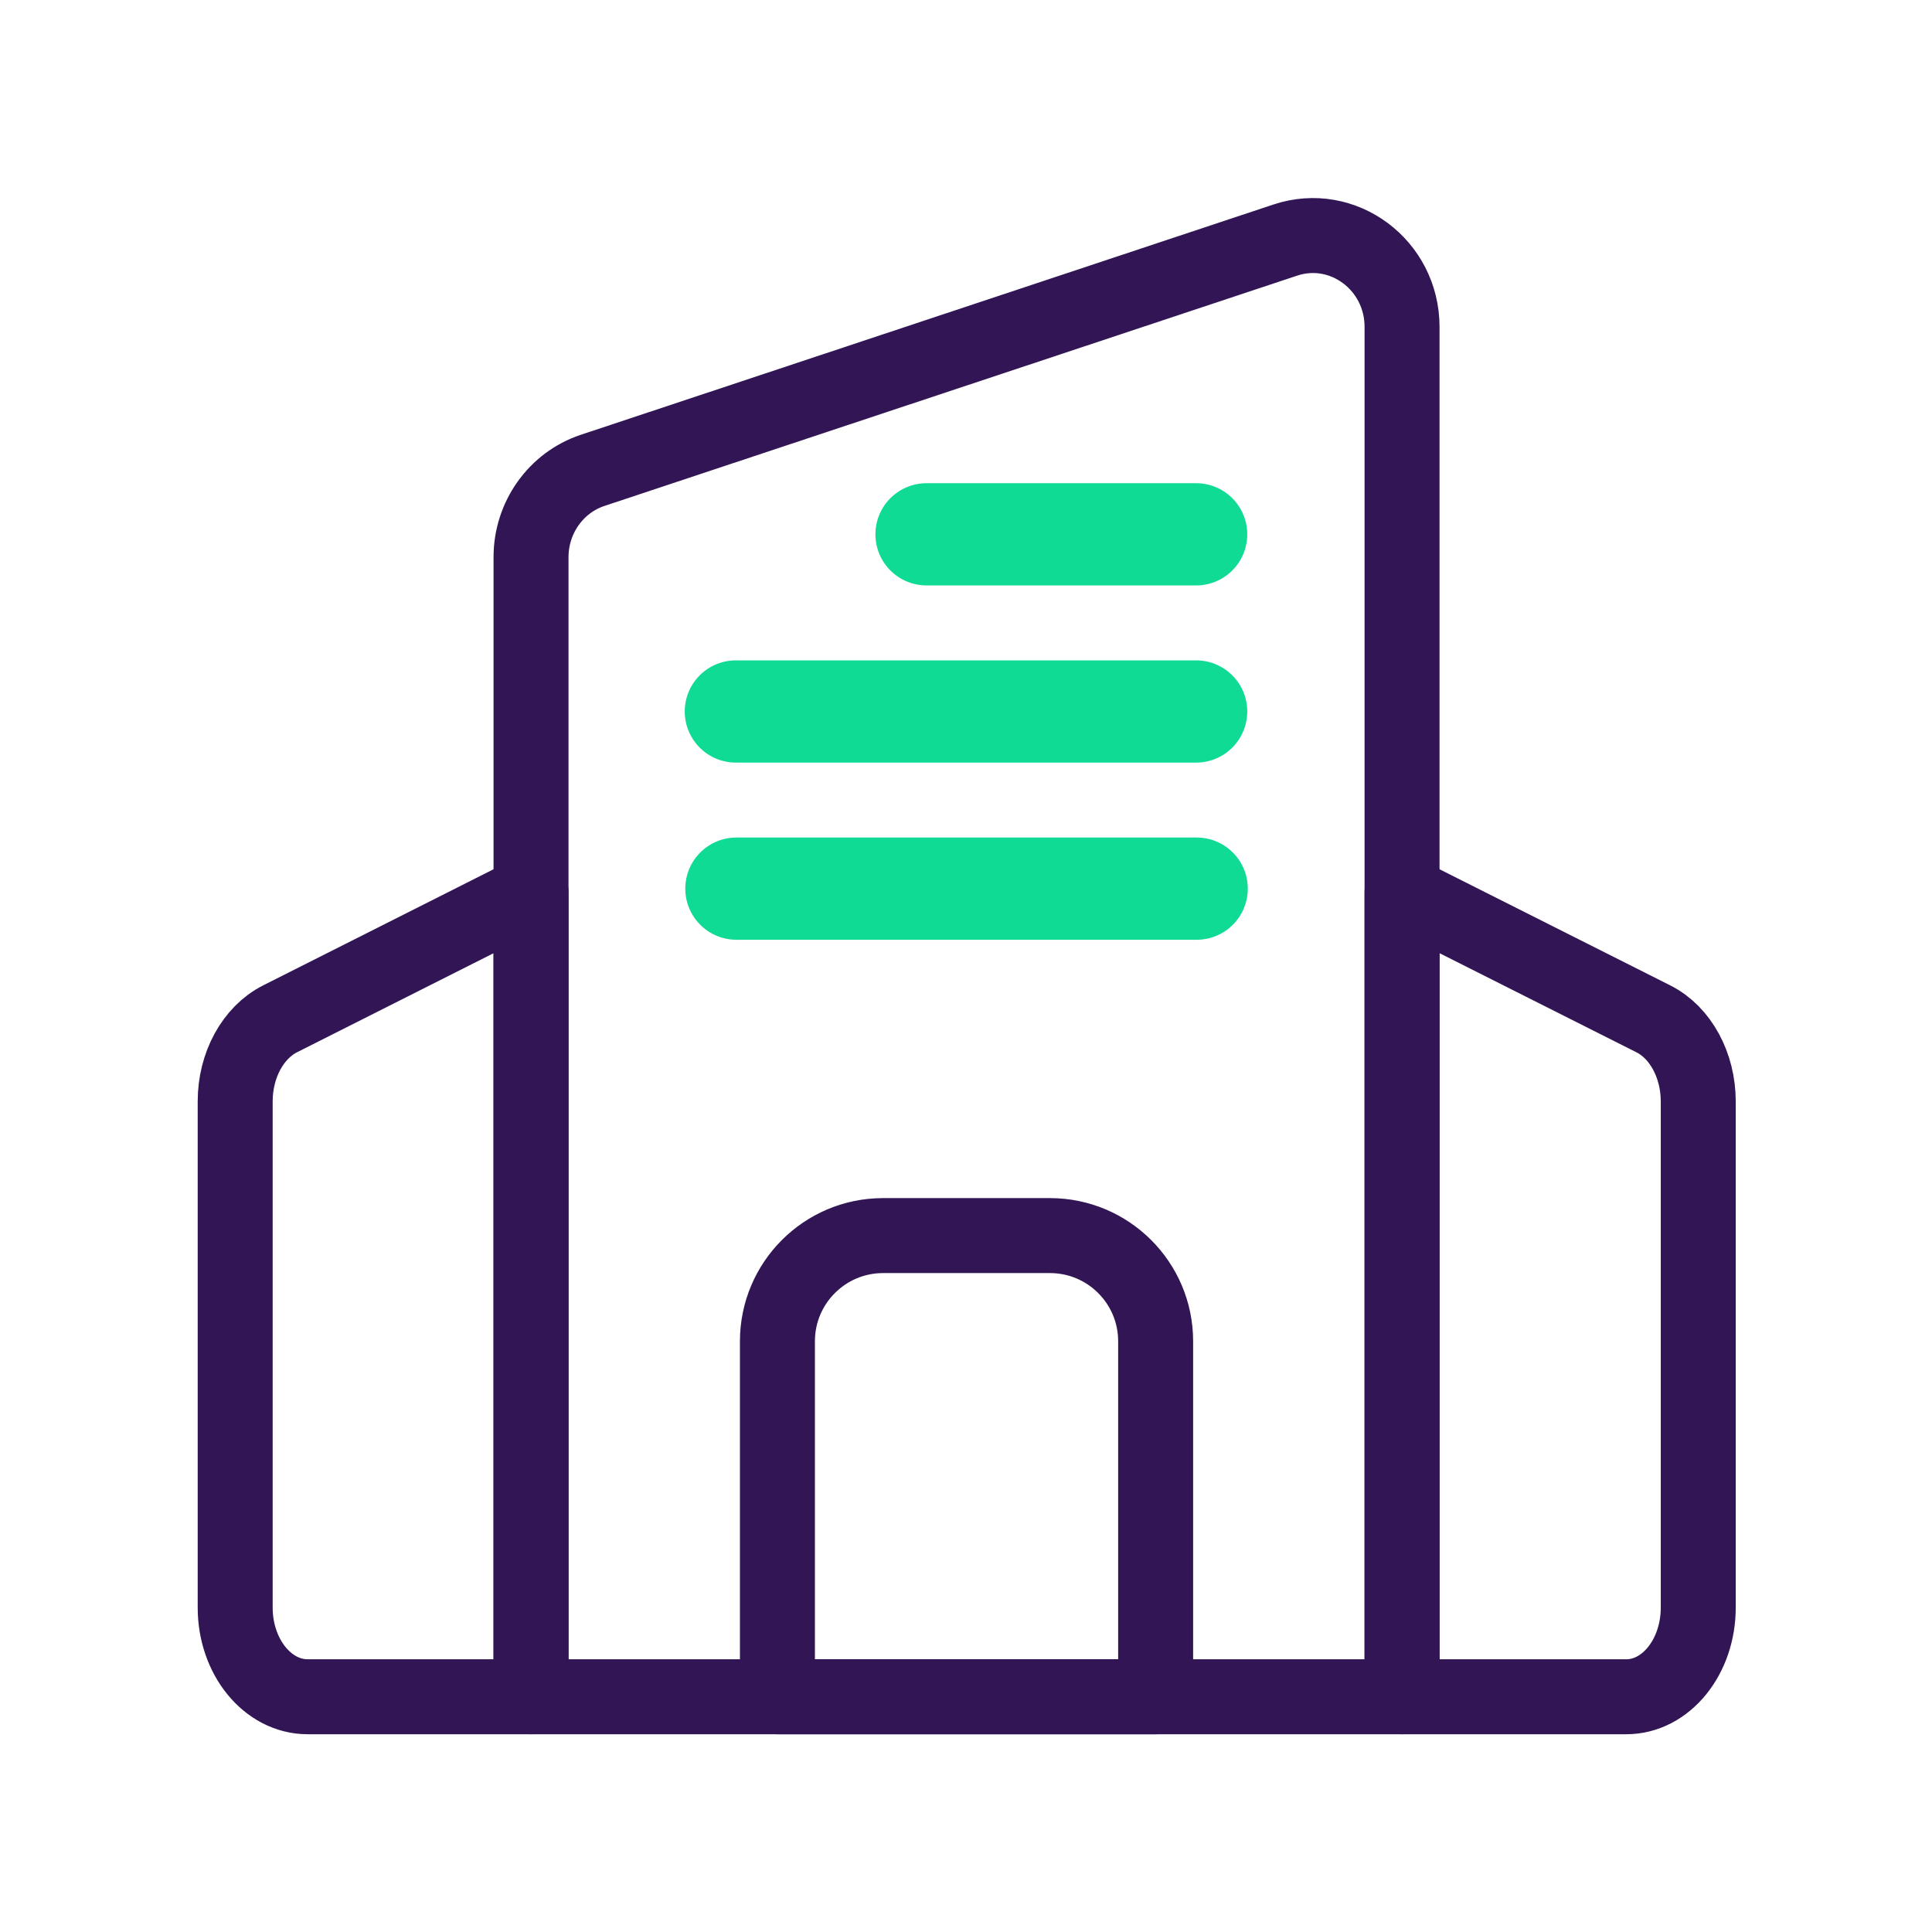
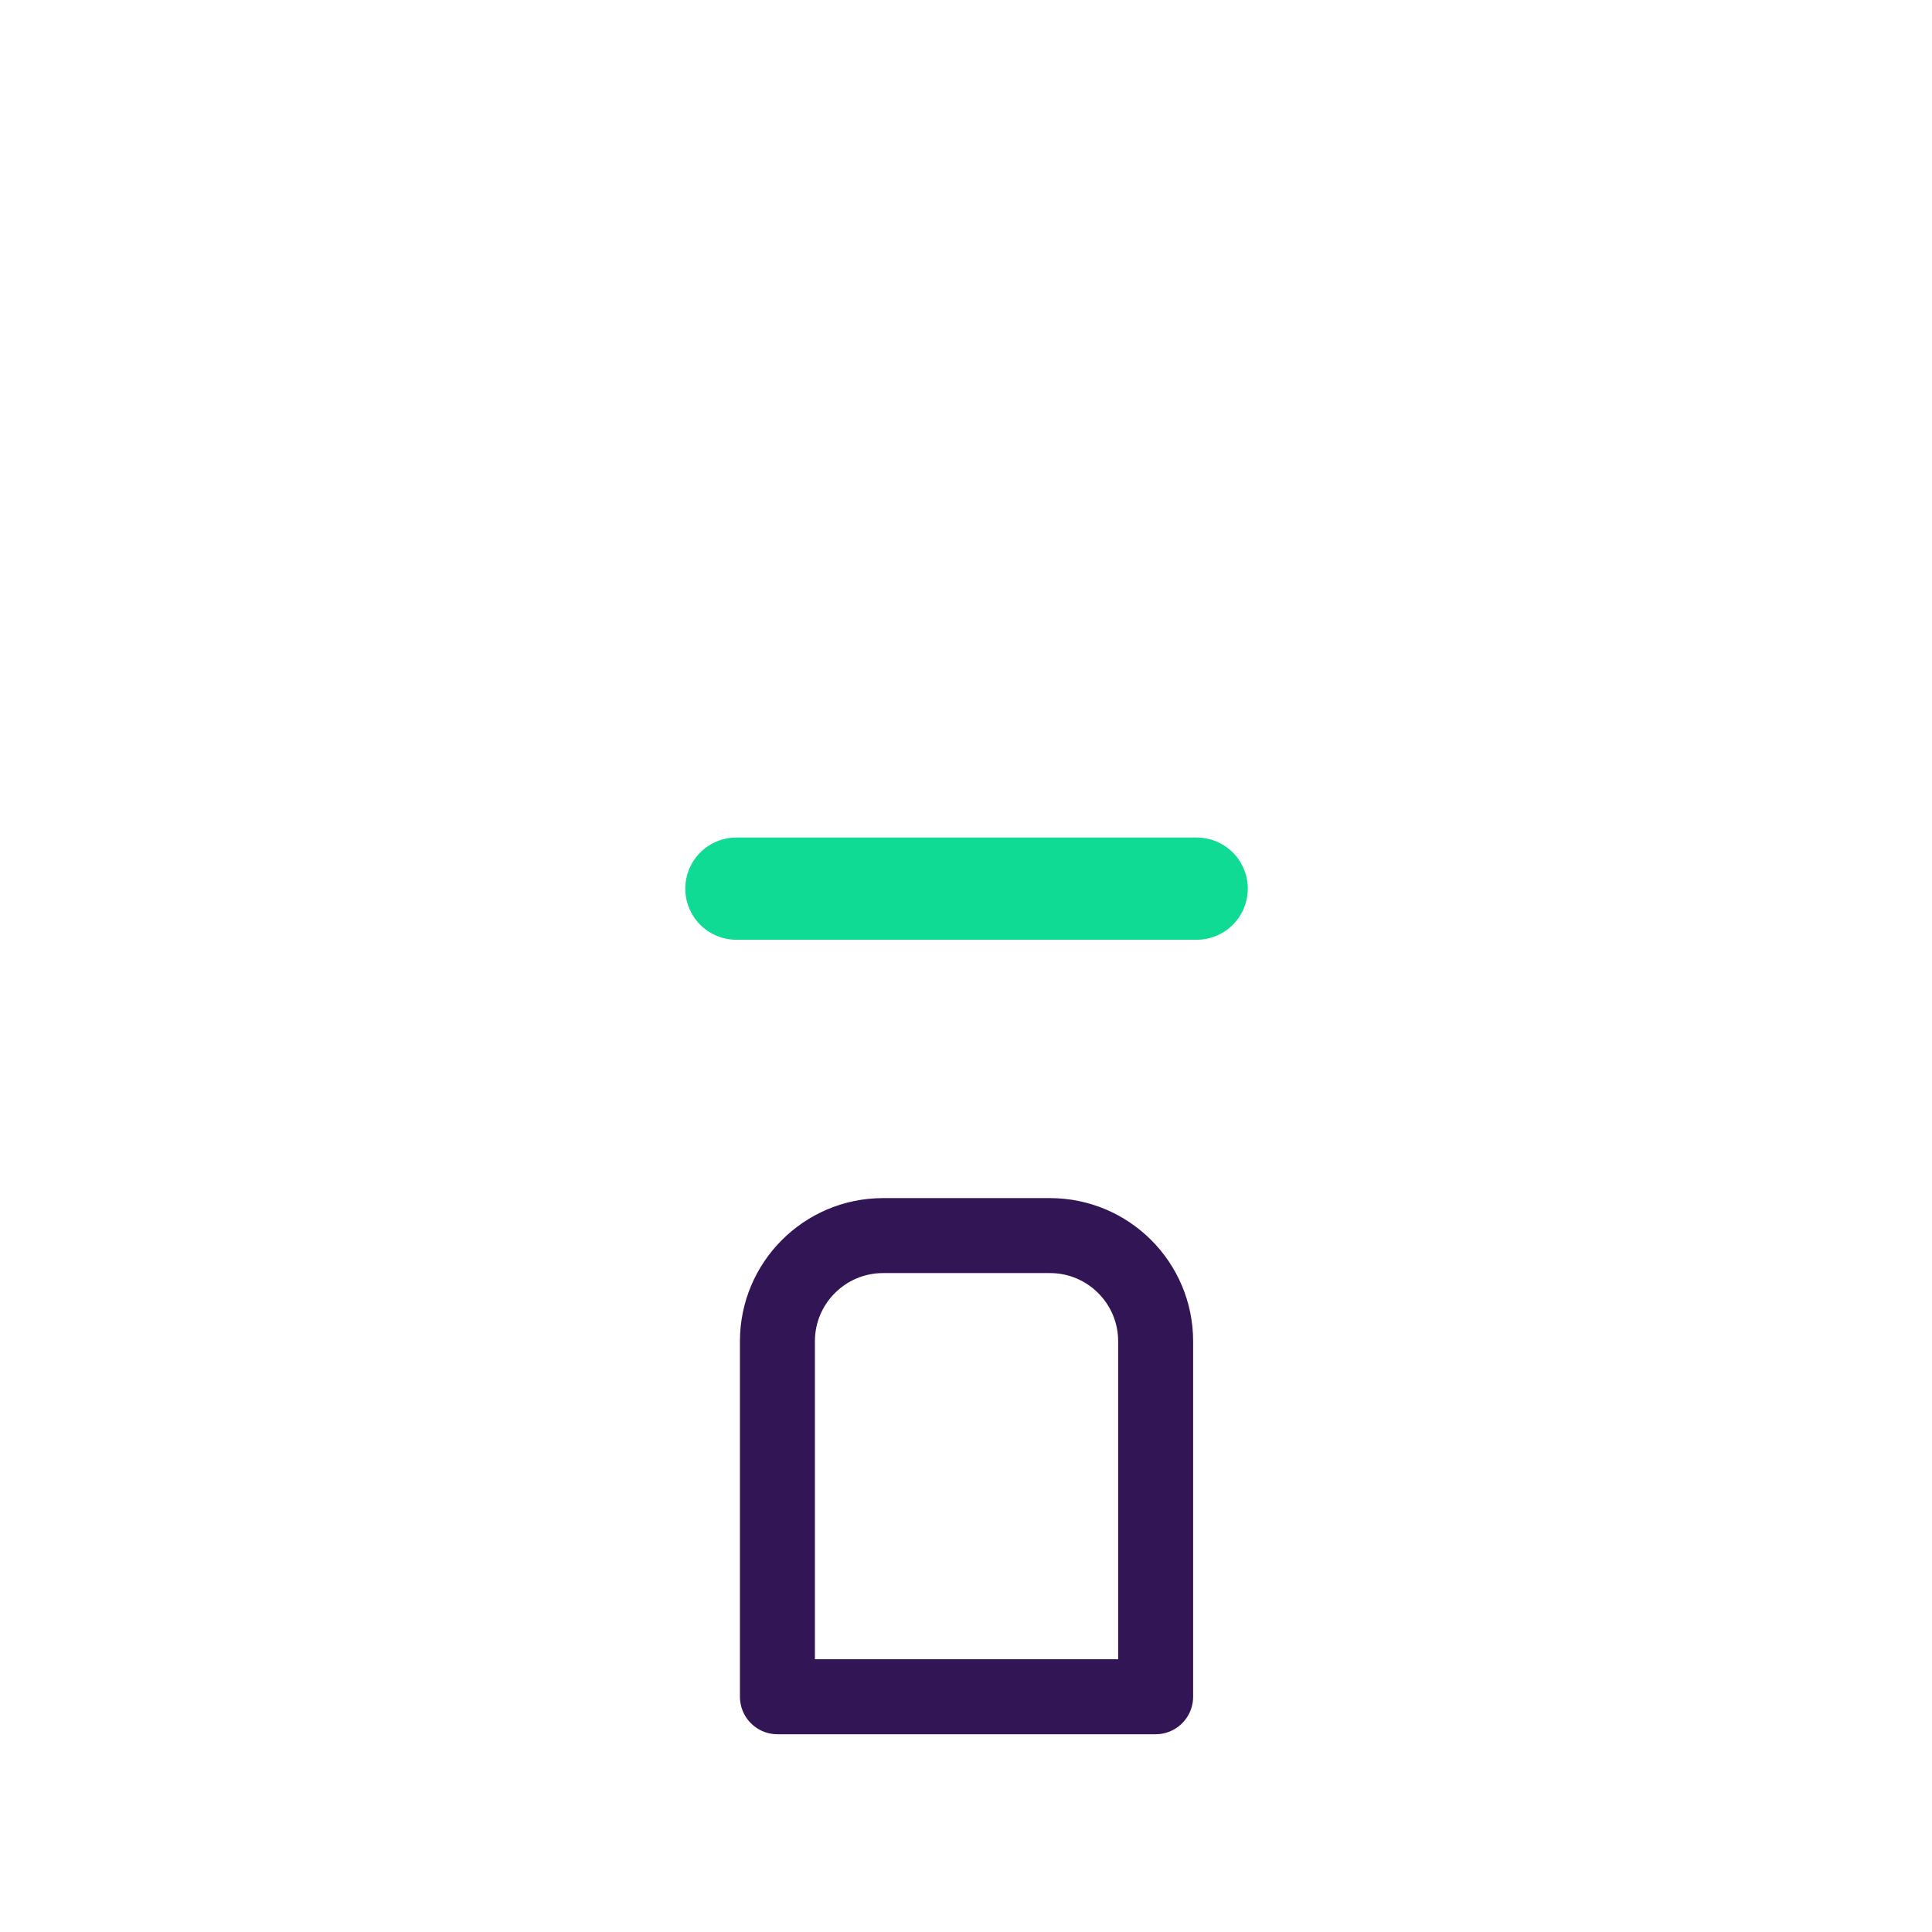
<svg xmlns="http://www.w3.org/2000/svg" id="Workplace" viewBox="0 0 1133.858 1133.858">
  <defs>
    <style>.cls-1,.cls-2,.cls-3{fill:none;}.cls-2{stroke:#321554;stroke-width:44px;}.cls-2,.cls-3{stroke-linecap:round;stroke-linejoin:round;}.cls-3{stroke:#0fdb94;stroke-width:60px;}</style>
  </defs>
-   <path class="cls-2" d="M822.843,995.797h-511.194V327.001c0-23.219,14.609-43.796,36.185-50.969l406.47-135.134c33.831-11.247,68.539,14.563,68.539,50.969v803.93Z" />
  <path class="cls-2" d="M518.256,725.149h97.969c34.219,0,62,27.781,62,62v208.648h-221.969v-208.648c0-34.219,27.781-62,62-62Z" />
-   <path class="cls-2" d="M311.649,995.797h-131.103c-23.485,0-42.523-23.443-42.523-52.362v-297.076c0-21.259,10.438-40.408,26.416-48.461l147.209-74.19v472.088Z" />
-   <path class="cls-2" d="M954.441,995.797h-131.598v-472.088l147.488,74.24c15.928,8.018,26.347,27.203,26.347,48.515v296.971c0,28.919-18.91,52.362-42.237,52.362Z" />
-   <line class="cls-3" x1="431.865" y1="417.554" x2="701.993" y2="417.554" />
-   <line class="cls-3" x1="543.762" y1="313.582" x2="701.993" y2="313.582" />
  <line class="cls-3" x1="432.177" y1="521.527" x2="702.305" y2="521.527" />
  <rect class="cls-1" x="26.929" y="26.929" width="1080" height="1080" />
</svg>